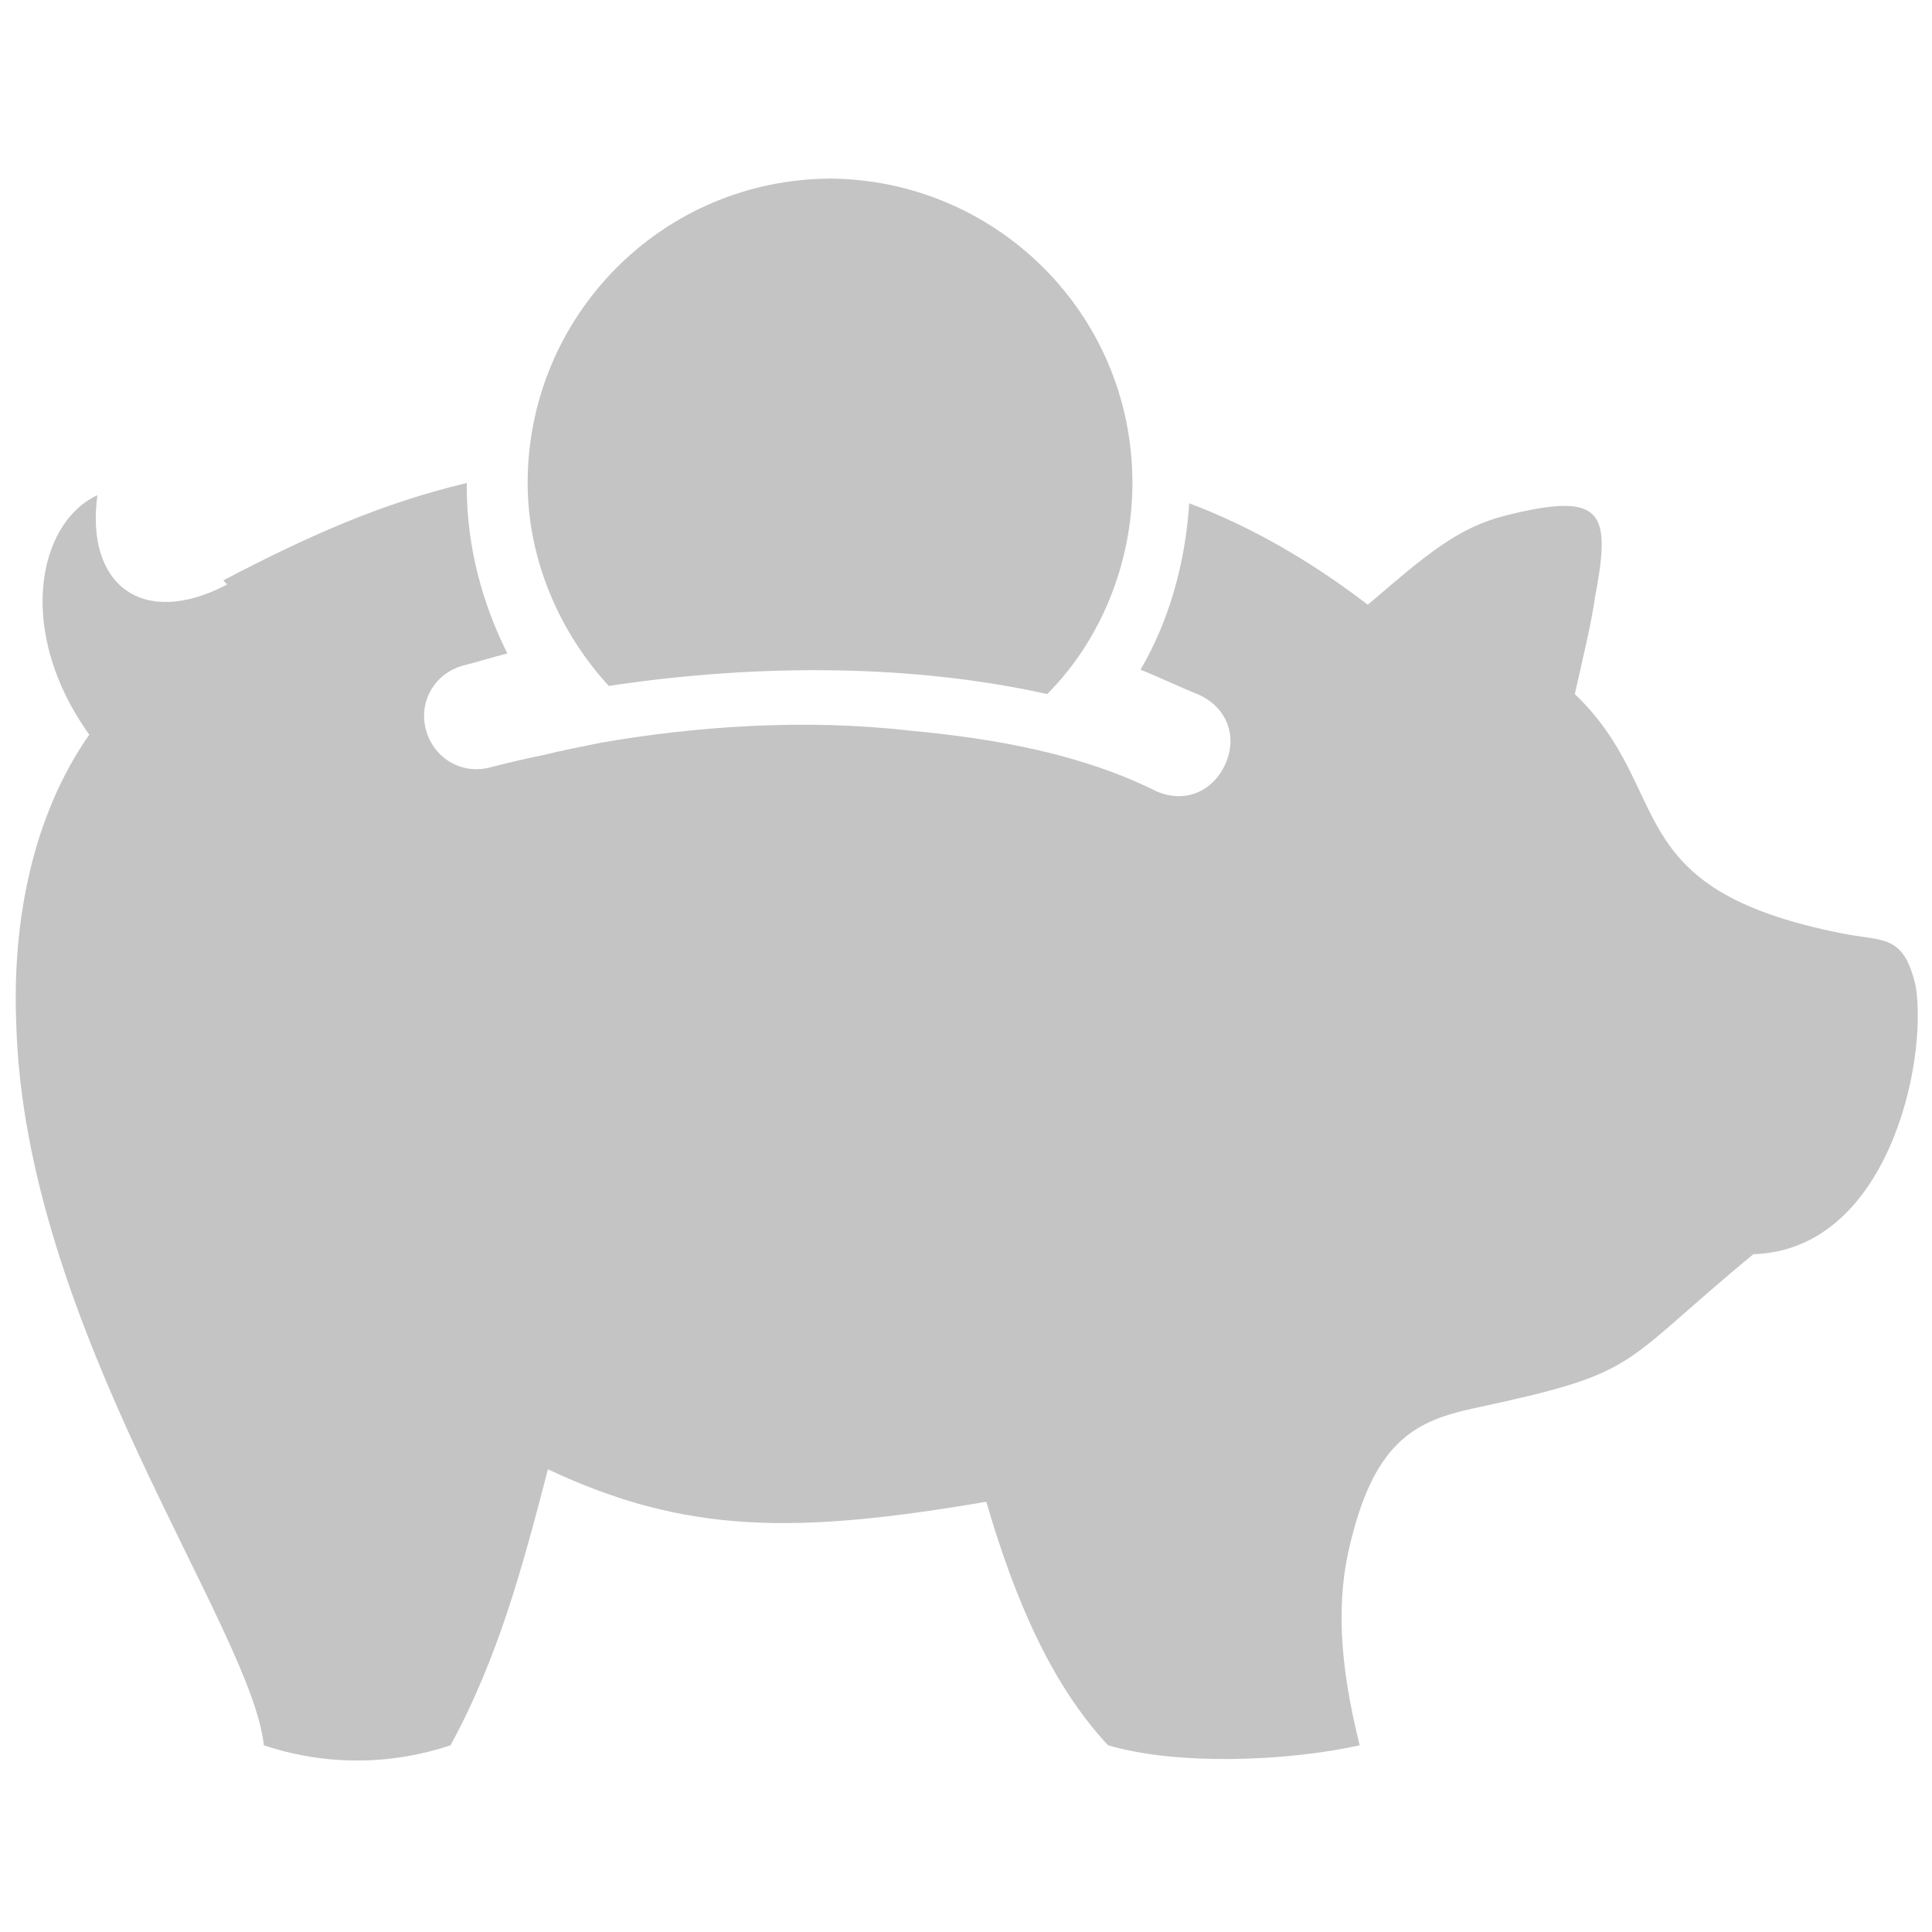
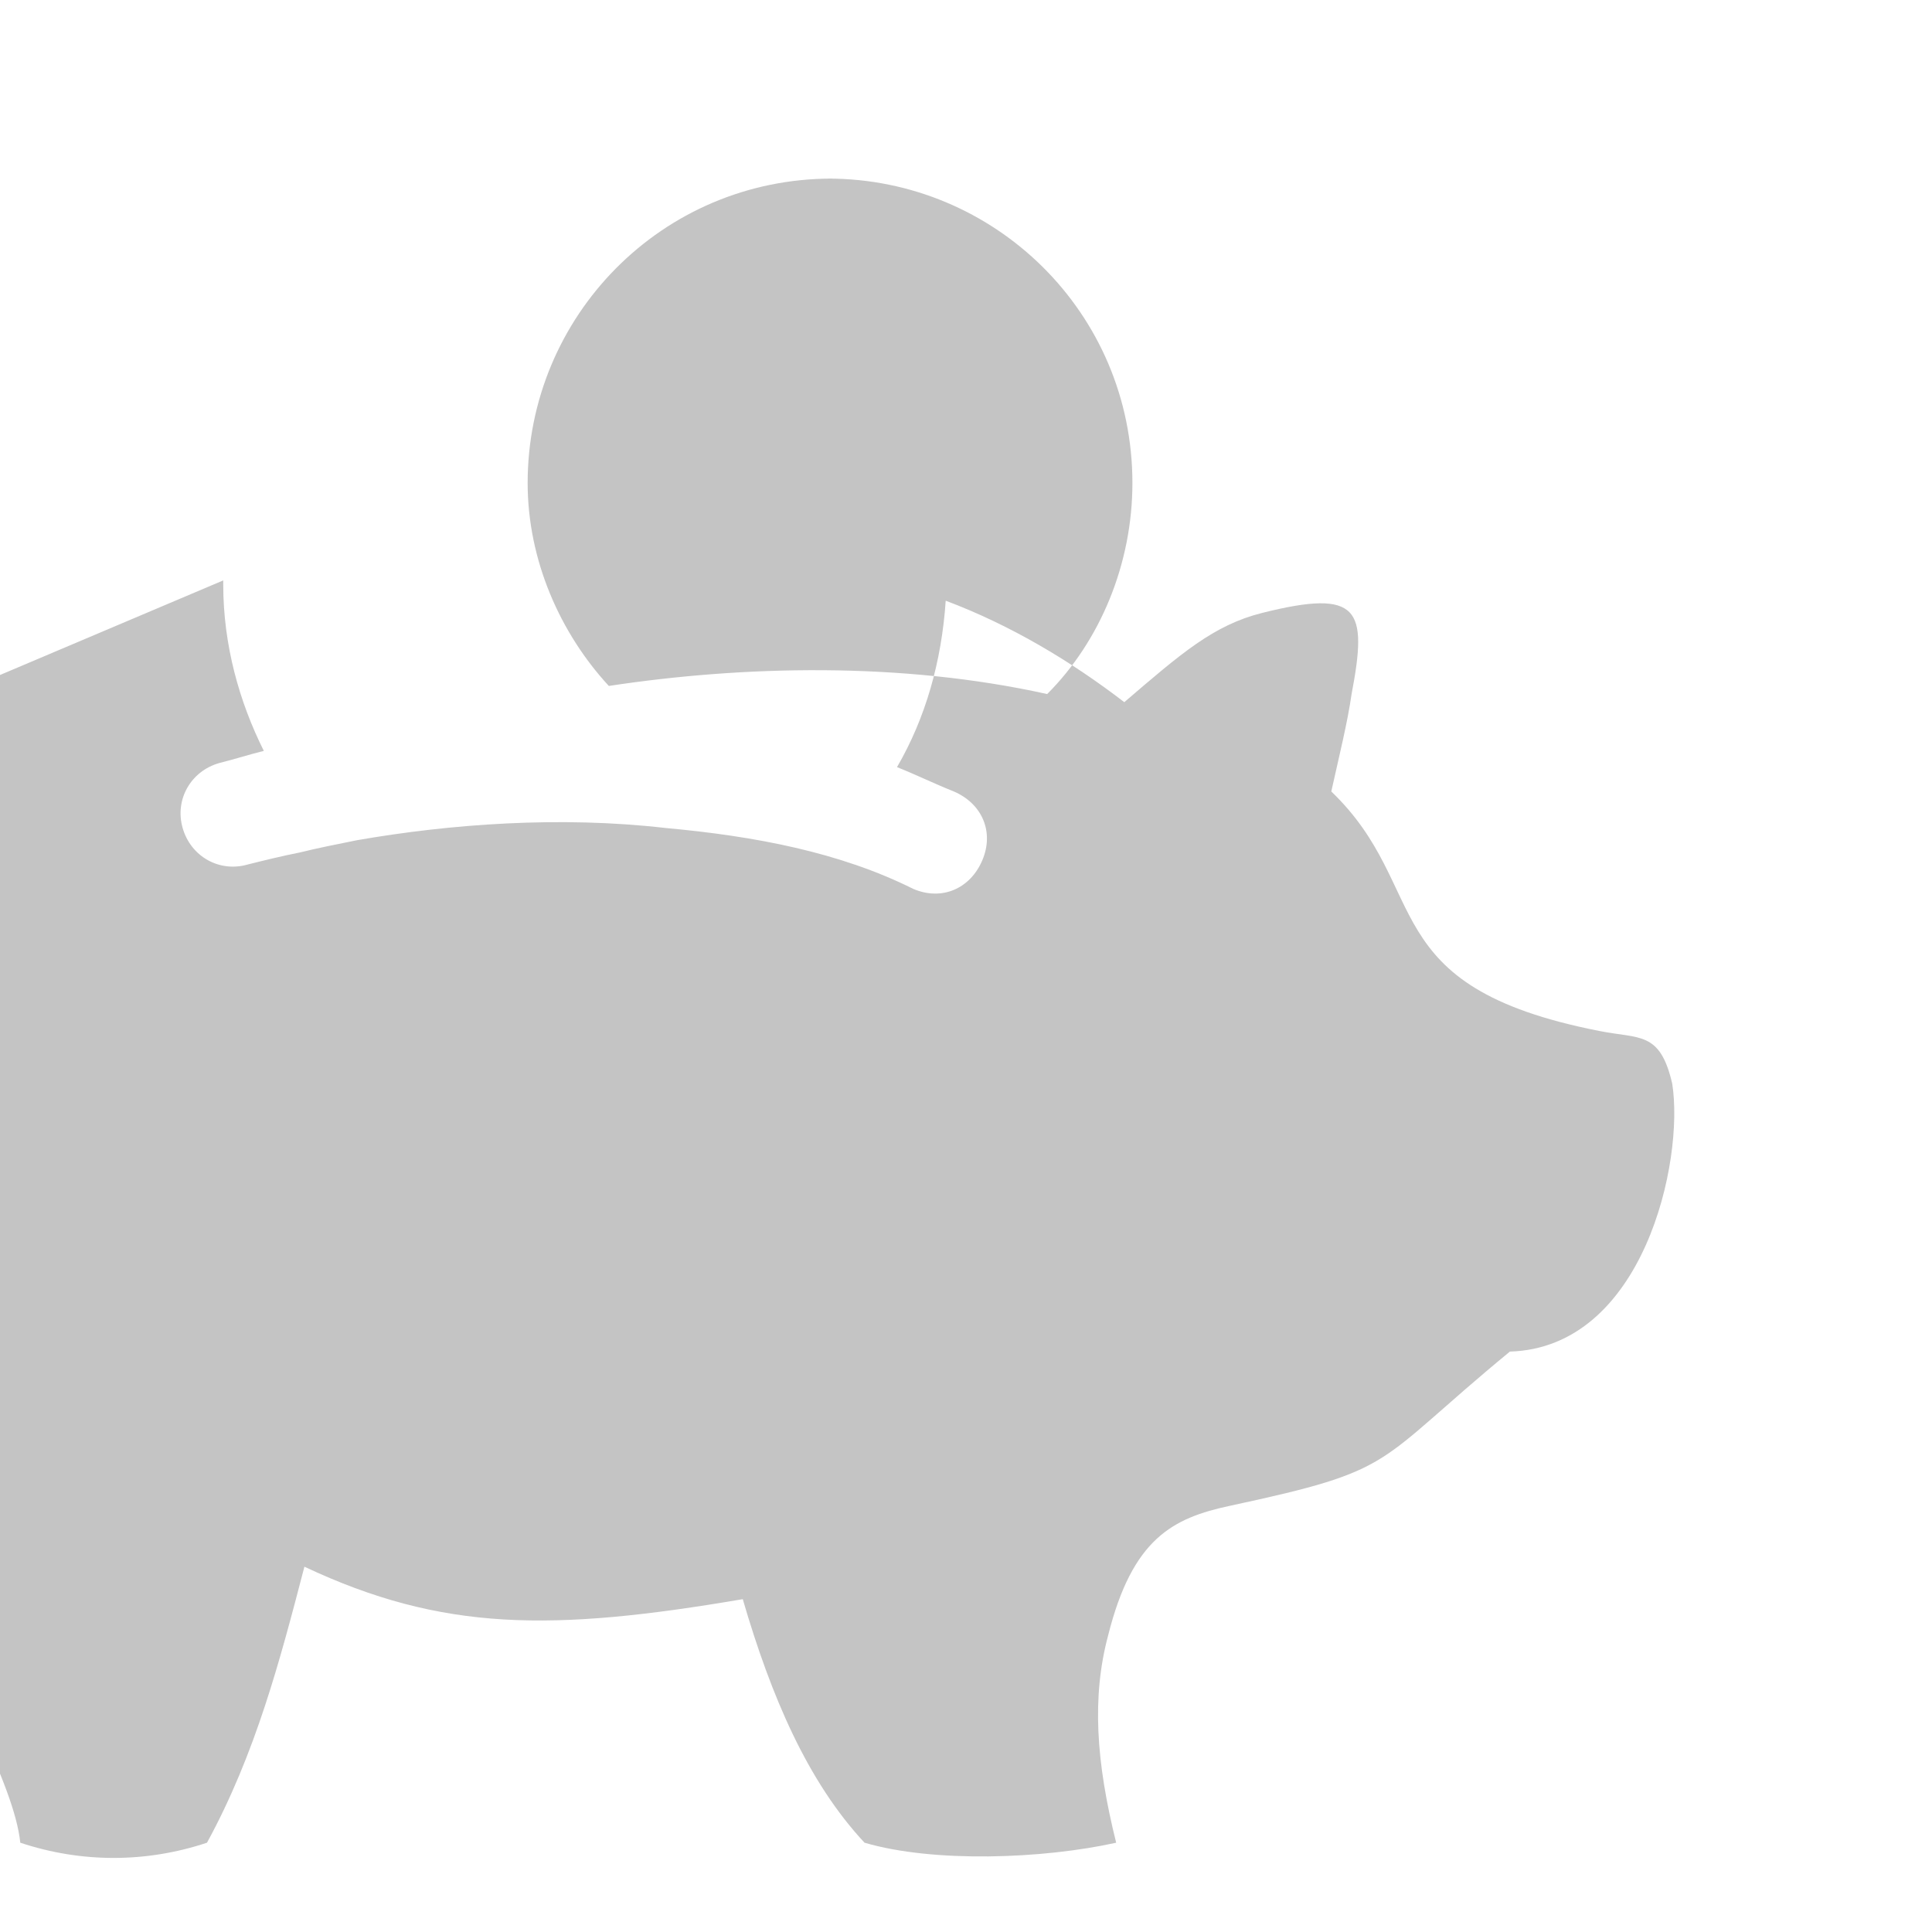
<svg xmlns="http://www.w3.org/2000/svg" xml:space="preserve" width="9.059mm" height="9.059mm" version="1.1" style="shape-rendering:geometricPrecision; text-rendering:geometricPrecision; image-rendering:optimizeQuality; fill-rule:evenodd; clip-rule:evenodd" viewBox="0 0 4.76 4.76">
  <defs>
    <style type="text/css">
   
    .fil1 {fill:none}
    .fil0 {fill:#C4C4C4}
   
  </style>
  </defs>
  <g id="Слой_x0020_1">
-     <path class="fil0" d="M2.04 0.44c0.41,0 0.75,0.33 0.75,0.75 0,0.2 -0.08,0.39 -0.21,0.52 -0.36,-0.08 -0.75,-0.07 -1.08,-0.02 -0.12,-0.13 -0.2,-0.31 -0.2,-0.5 0,-0.41 0.33,-0.75 0.75,-0.75zm-1.49 0.99c0.21,-0.11 0.39,-0.19 0.6,-0.24l-0 0.01c0,0.15 0.04,0.29 0.1,0.41 -0.04,0.01 -0.07,0.02 -0.11,0.03 -0.07,0.02 -0.11,0.09 -0.09,0.16 0.02,0.07 0.09,0.11 0.16,0.09 0.04,-0.01 0.08,-0.02 0.13,-0.03 0.04,-0.01 0.09,-0.02 0.14,-0.03 0.23,-0.04 0.5,-0.06 0.76,-0.03 0.22,0.02 0.43,0.06 0.61,0.15 0.07,0.03 0.14,-0 0.17,-0.07 0.03,-0.07 -0,-0.14 -0.07,-0.17 -0.05,-0.02 -0.09,-0.04 -0.14,-0.06 0.07,-0.12 0.11,-0.26 0.12,-0.41 0.16,0.06 0.31,0.15 0.44,0.25 0.14,-0.12 0.22,-0.19 0.34,-0.22 0.24,-0.06 0.26,-0.01 0.22,0.2 -0.01,0.07 -0.03,0.15 -0.05,0.24 0.25,0.24 0.1,0.48 0.66,0.59 0.1,0.02 0.15,0 0.18,0.13 0.03,0.19 -0.07,0.65 -0.4,0.66 -0.34,0.28 -0.27,0.29 -0.69,0.38 -0.14,0.03 -0.24,0.08 -0.3,0.32 -0.04,0.15 -0.03,0.31 0.02,0.51 -0.18,0.04 -0.45,0.05 -0.62,0 -0.14,-0.15 -0.23,-0.36 -0.3,-0.6 -0.47,0.08 -0.74,0.08 -1.08,-0.08 -0.06,0.23 -0.12,0.46 -0.24,0.68 -0.15,0.05 -0.31,0.05 -0.46,0 -0.03,-0.29 -0.59,-1.03 -0.61,-1.78 -0.01,-0.25 0.04,-0.51 0.18,-0.71 -0.18,-0.25 -0.13,-0.52 0.02,-0.59 -0.03,0.22 0.11,0.33 0.32,0.22z" />
-     <rect class="fil1" x="-0" y="-0" width="4.76" height="4.76" />
+     <path class="fil0" d="M2.04 0.44c0.41,0 0.75,0.33 0.75,0.75 0,0.2 -0.08,0.39 -0.21,0.52 -0.36,-0.08 -0.75,-0.07 -1.08,-0.02 -0.12,-0.13 -0.2,-0.31 -0.2,-0.5 0,-0.41 0.33,-0.75 0.75,-0.75zm-1.49 0.99l-0 0.01c0,0.15 0.04,0.29 0.1,0.41 -0.04,0.01 -0.07,0.02 -0.11,0.03 -0.07,0.02 -0.11,0.09 -0.09,0.16 0.02,0.07 0.09,0.11 0.16,0.09 0.04,-0.01 0.08,-0.02 0.13,-0.03 0.04,-0.01 0.09,-0.02 0.14,-0.03 0.23,-0.04 0.5,-0.06 0.76,-0.03 0.22,0.02 0.43,0.06 0.61,0.15 0.07,0.03 0.14,-0 0.17,-0.07 0.03,-0.07 -0,-0.14 -0.07,-0.17 -0.05,-0.02 -0.09,-0.04 -0.14,-0.06 0.07,-0.12 0.11,-0.26 0.12,-0.41 0.16,0.06 0.31,0.15 0.44,0.25 0.14,-0.12 0.22,-0.19 0.34,-0.22 0.24,-0.06 0.26,-0.01 0.22,0.2 -0.01,0.07 -0.03,0.15 -0.05,0.24 0.25,0.24 0.1,0.48 0.66,0.59 0.1,0.02 0.15,0 0.18,0.13 0.03,0.19 -0.07,0.65 -0.4,0.66 -0.34,0.28 -0.27,0.29 -0.69,0.38 -0.14,0.03 -0.24,0.08 -0.3,0.32 -0.04,0.15 -0.03,0.31 0.02,0.51 -0.18,0.04 -0.45,0.05 -0.62,0 -0.14,-0.15 -0.23,-0.36 -0.3,-0.6 -0.47,0.08 -0.74,0.08 -1.08,-0.08 -0.06,0.23 -0.12,0.46 -0.24,0.68 -0.15,0.05 -0.31,0.05 -0.46,0 -0.03,-0.29 -0.59,-1.03 -0.61,-1.78 -0.01,-0.25 0.04,-0.51 0.18,-0.71 -0.18,-0.25 -0.13,-0.52 0.02,-0.59 -0.03,0.22 0.11,0.33 0.32,0.22z" />
  </g>
</svg>